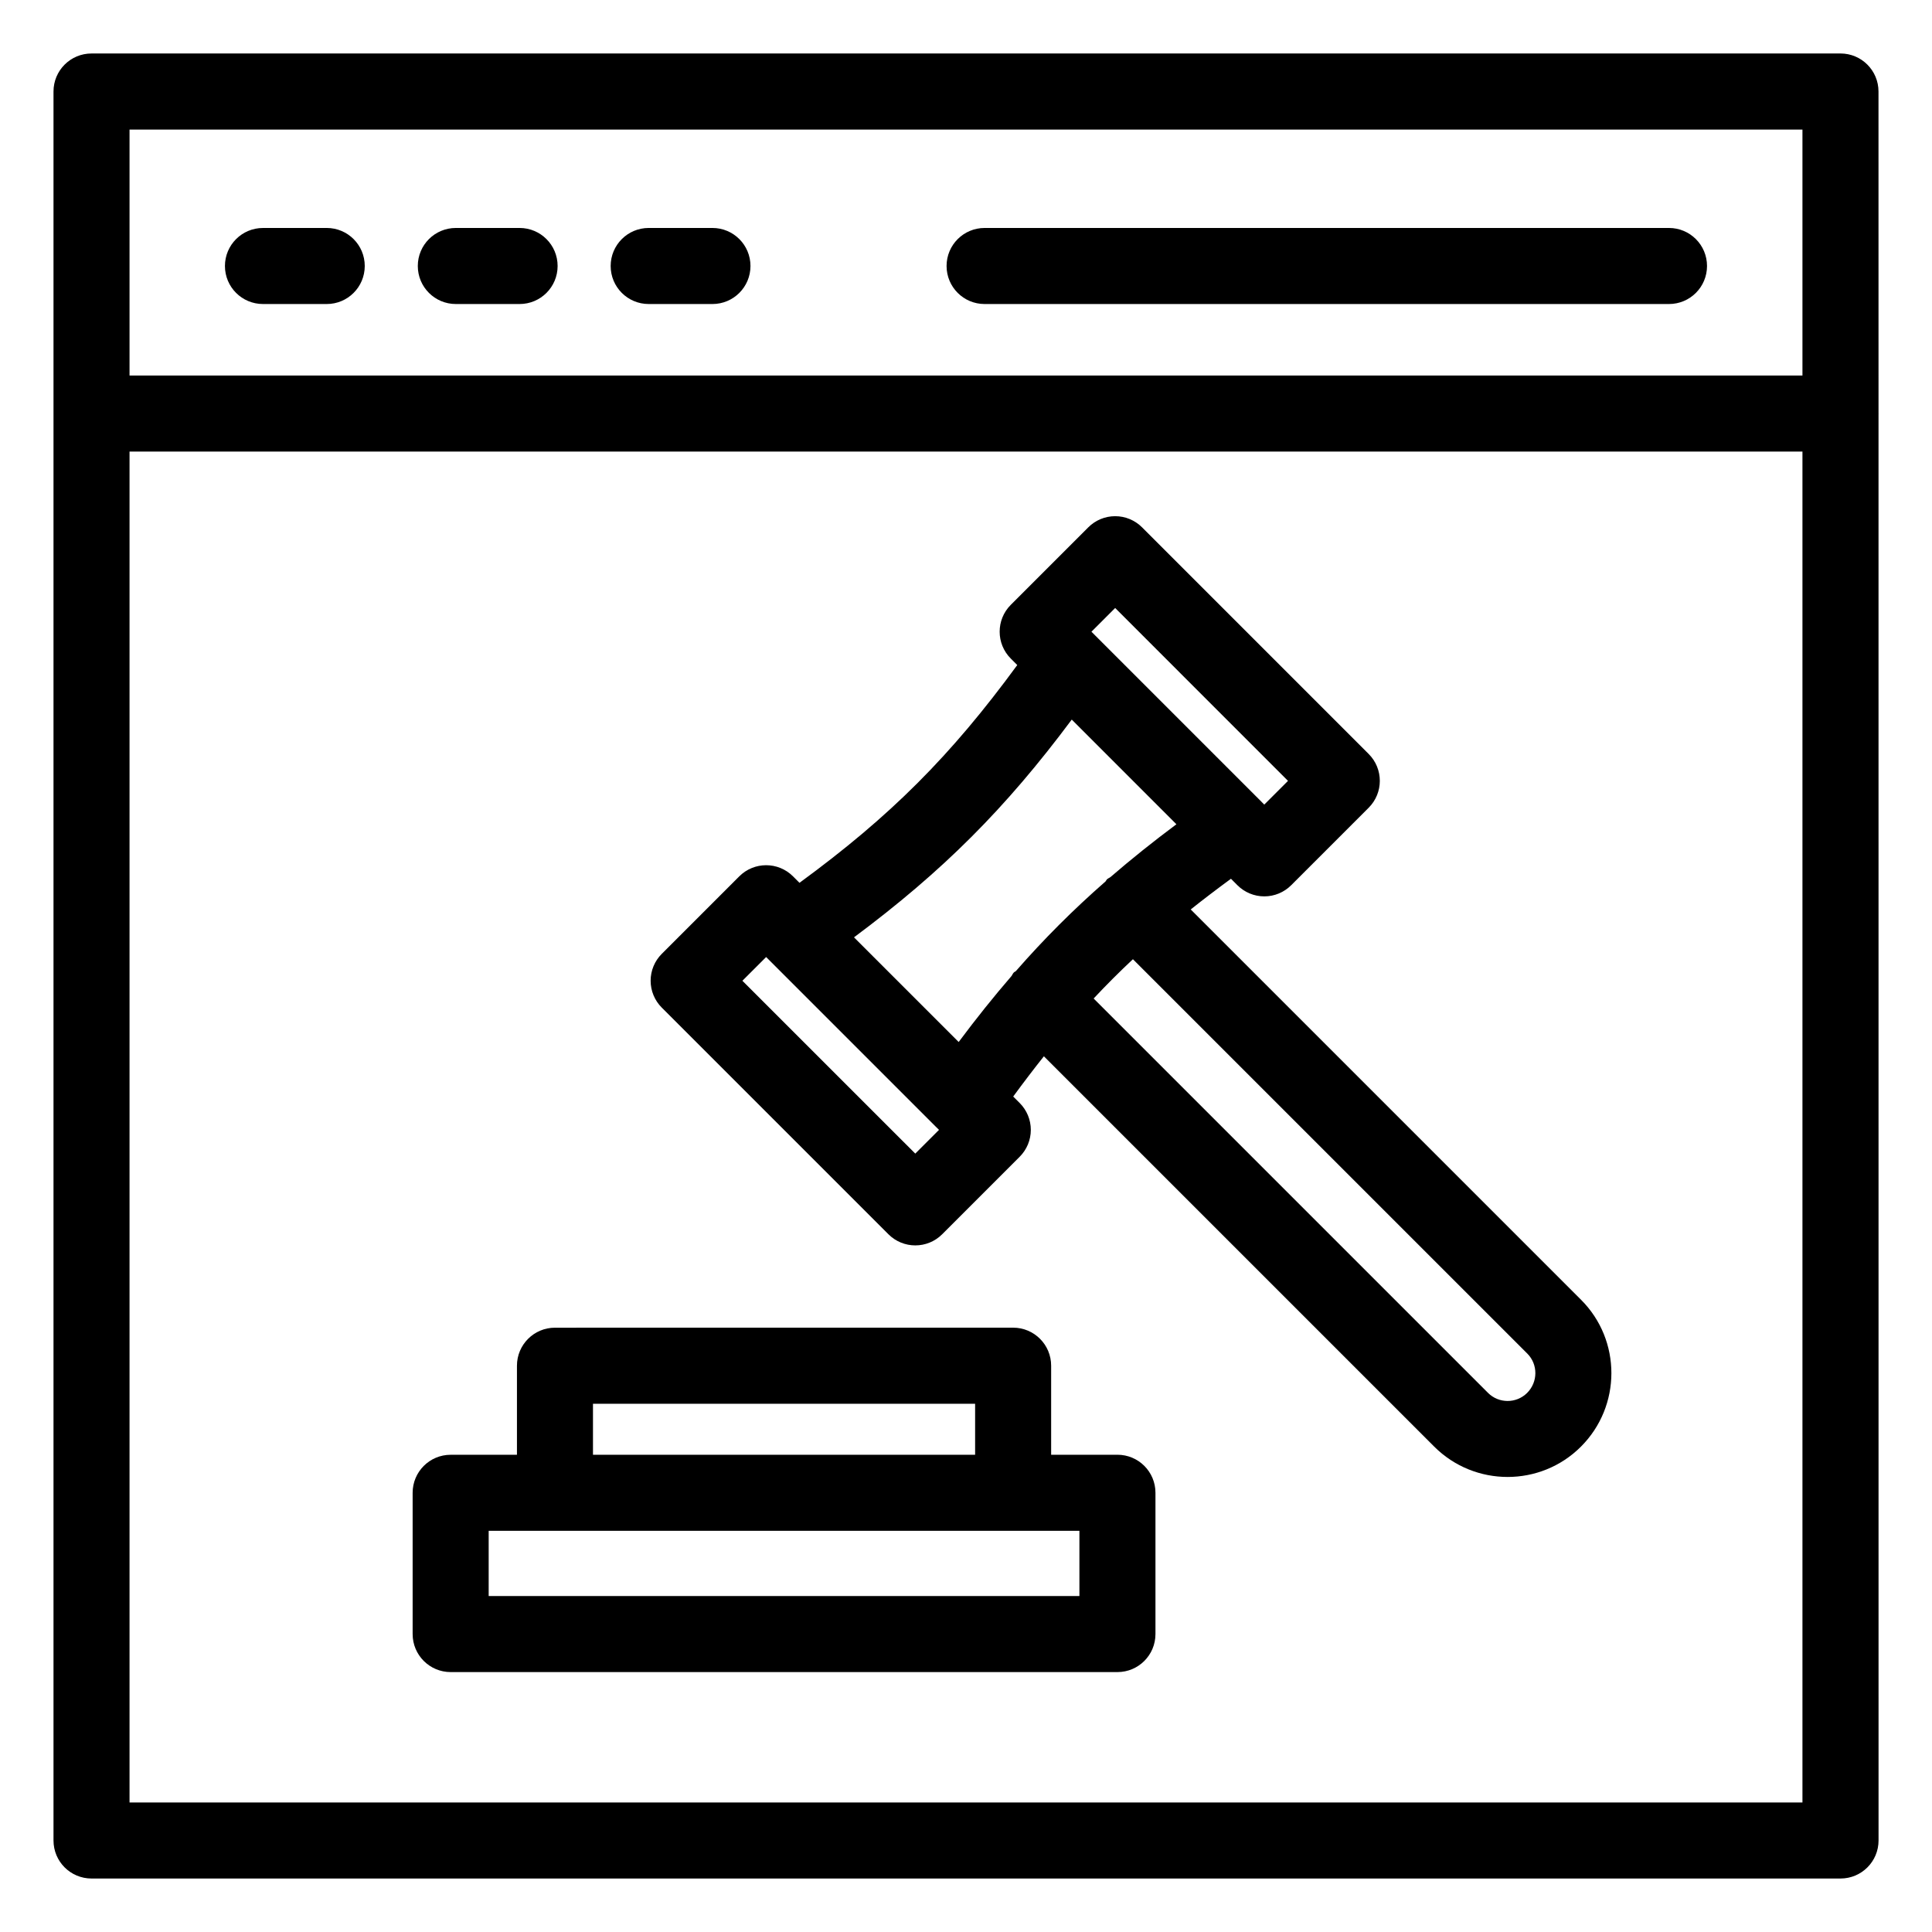
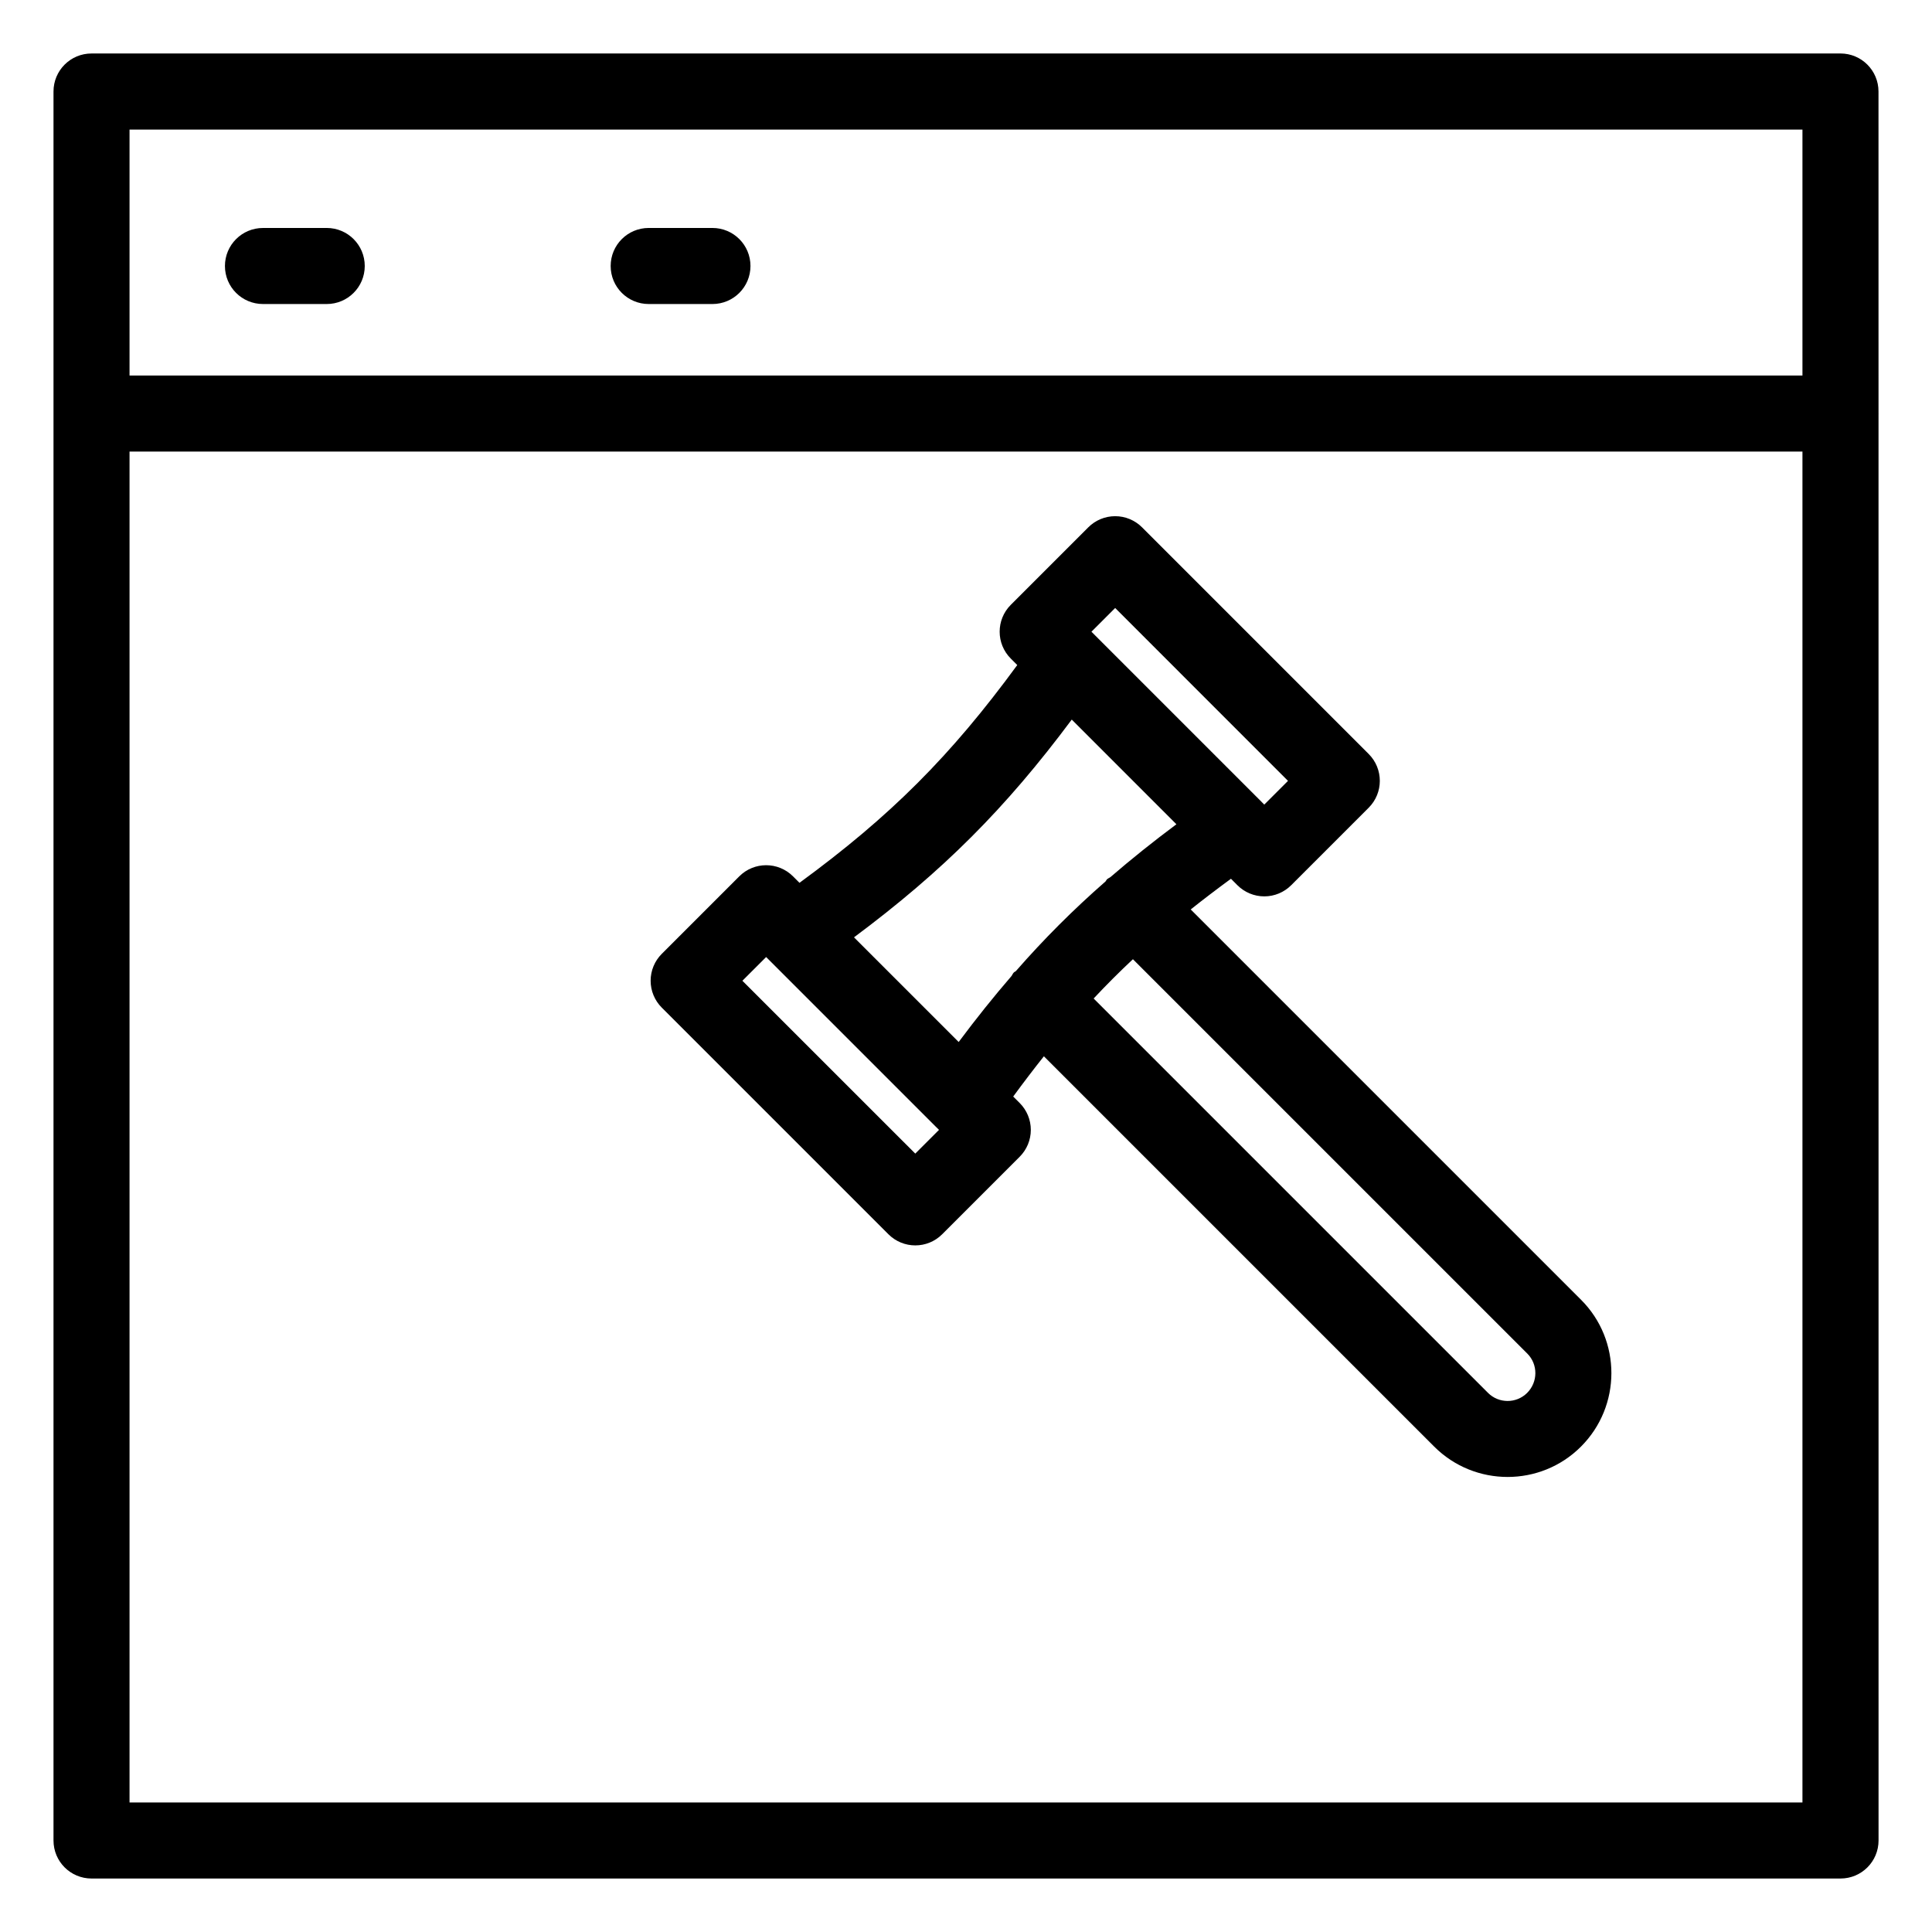
<svg xmlns="http://www.w3.org/2000/svg" fill="#000000" width="800px" height="800px" version="1.1" viewBox="144 144 512 512">
  <g>
    <path d="m641.82 168.25c0-5.57-4.508-10.078-10.078-10.078l-463.49 0.004c-5.57 0-10.074 4.504-10.074 10.074v463.5c0 5.57 4.508 10.078 10.078 10.078h463.5c5.57 0 10.078-4.508 10.078-10.078l-0.008-378.11c0-0.016 0.012-0.031 0.012-0.047s-0.012-0.031-0.012-0.047zm-20.152 453.43h-443.34v-358.01h443.34zm0-378.16h-443.34v-65.188h443.34z" />
-     <path d="m404.93 224.57h181.37c5.57 0 10.078-4.508 10.078-10.078 0-5.57-4.508-10.078-10.078-10.078h-181.37c-5.57 0-10.078 4.508-10.078 10.078 0 5.57 4.508 10.078 10.078 10.078z" />
    <path d="m213.69 224.57h16.895c5.57 0 10.078-4.508 10.078-10.078 0-5.57-4.508-10.078-10.078-10.078l-16.895 0.004c-5.57 0-10.078 4.508-10.078 10.078 0 5.566 4.508 10.074 10.078 10.074z" />
-     <path d="m264.8 224.57h16.895c5.57 0 10.078-4.508 10.078-10.078 0-5.57-4.508-10.078-10.078-10.078h-16.895c-5.57 0-10.078 4.508-10.078 10.078 0 5.57 4.508 10.078 10.078 10.078z" />
    <path d="m315.91 224.57h16.895c5.57 0 10.078-4.508 10.078-10.078 0-5.57-4.508-10.078-10.078-10.078h-16.895c-5.57 0-10.078 4.508-10.078 10.078 0 5.57 4.508 10.078 10.078 10.078z" />
-     <path d="m263.43 587.12h176.7c5.57 0 10.078-4.508 10.078-10.078v-37.441c0-5.57-4.508-10.078-10.078-10.078h-17.566v-23.598c0-5.57-4.508-10.078-10.078-10.078l-121.41 0.008c-5.57 0-10.078 4.508-10.078 10.078v23.598h-17.566c-5.57 0-10.078 4.508-10.078 10.078v37.441c0.004 5.566 4.512 10.07 10.082 10.07zm37.715-71.113h101.27v13.52h-101.27zm-27.641 33.672h156.55v17.289h-156.55z" />
    <path d="m379.44 471.09c1.969 1.969 4.547 2.953 7.125 2.953s5.156-0.984 7.125-2.953l20.535-20.535c1.891-1.891 2.953-4.449 2.953-7.125 0-2.676-1.062-5.234-2.953-7.125l-1.715-1.711c2.734-3.731 5.449-7.293 8.133-10.664l103.46 103.46c5.363 5.344 12.398 8.02 19.434 8.02s14.07-2.676 19.426-8.031c10.746-10.734 10.766-28.191 0.051-38.906l-103.46-103.46c3.371-2.684 6.934-5.398 10.664-8.133l1.711 1.715c1.891 1.891 4.449 2.953 7.125 2.953 2.676 0 5.234-1.062 7.125-2.953l20.535-20.535c3.938-3.938 3.938-10.312 0-14.25l-60.055-60.062c-1.891-1.891-4.449-2.953-7.125-2.953-2.676 0-5.234 1.062-7.125 2.953l-20.535 20.535c-3.938 3.938-3.938 10.312 0 14.25l1.711 1.711c-17.641 24.094-33.617 40.07-57.711 57.711l-1.711-1.711c-3.938-3.938-10.312-3.938-14.25 0l-20.535 20.535c-1.891 1.891-2.953 4.449-2.953 7.125 0 2.676 1.062 5.234 2.953 7.125zm169.32 31.633c2.856 2.856 2.832 7.527-0.051 10.41-2.863 2.863-7.519 2.844-10.363 0l-104.52-104.52c3.359-3.586 6.824-7.051 10.41-10.41zm-109.23-197.6 45.805 45.816-6.289 6.289-0.652-0.652c-0.008-0.008-0.012-0.02-0.016-0.027l-45.137-45.137zm-11.504 29.574 27.734 27.742c-6.266 4.672-12.016 9.285-17.445 13.969-0.312 0.246-0.691 0.359-0.98 0.648-0.156 0.156-0.211 0.367-0.355 0.531-8.551 7.477-16.297 15.223-23.773 23.773-0.164 0.145-0.375 0.195-0.531 0.355-0.289 0.289-0.402 0.664-0.648 0.98-4.684 5.43-9.297 11.18-13.969 17.445l-27.742-27.734c23.566-17.559 40.156-34.148 57.711-57.711zm-80.992 62.926 45.137 45.137c0.008 0.008 0.02 0.012 0.027 0.02l0.648 0.648-6.289 6.289-45.816-45.805z" />
  </g>
</svg>